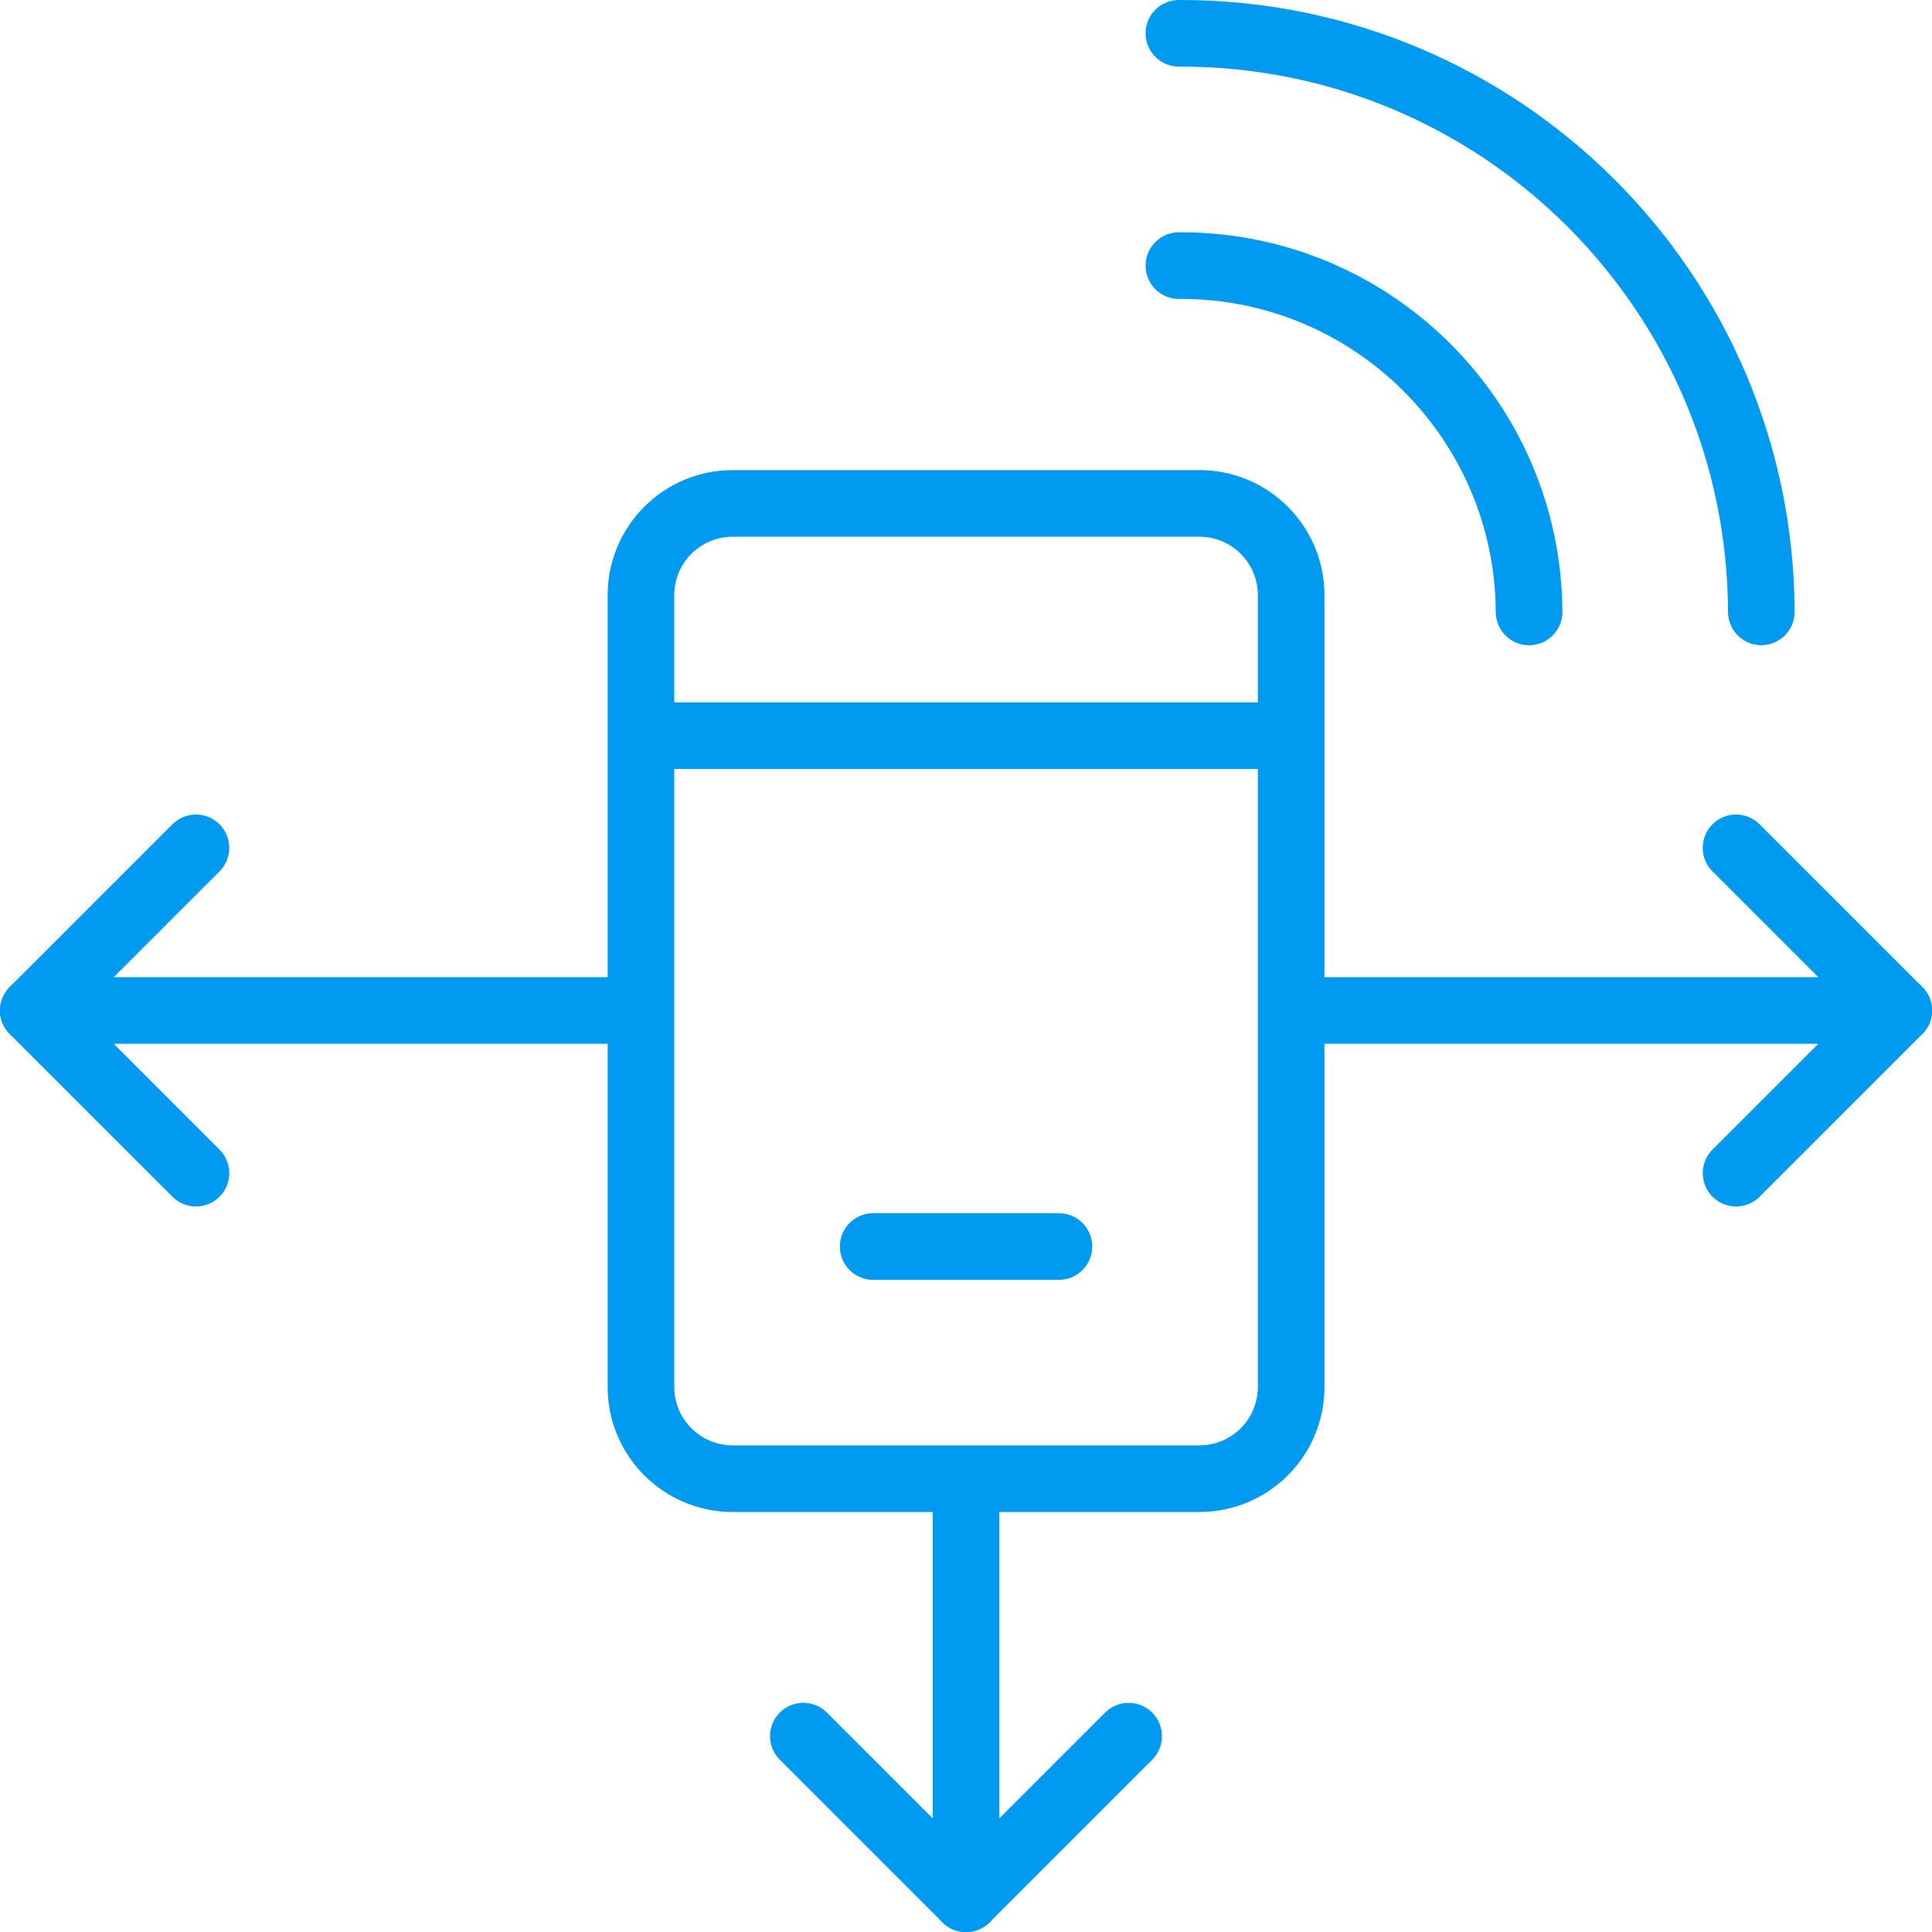
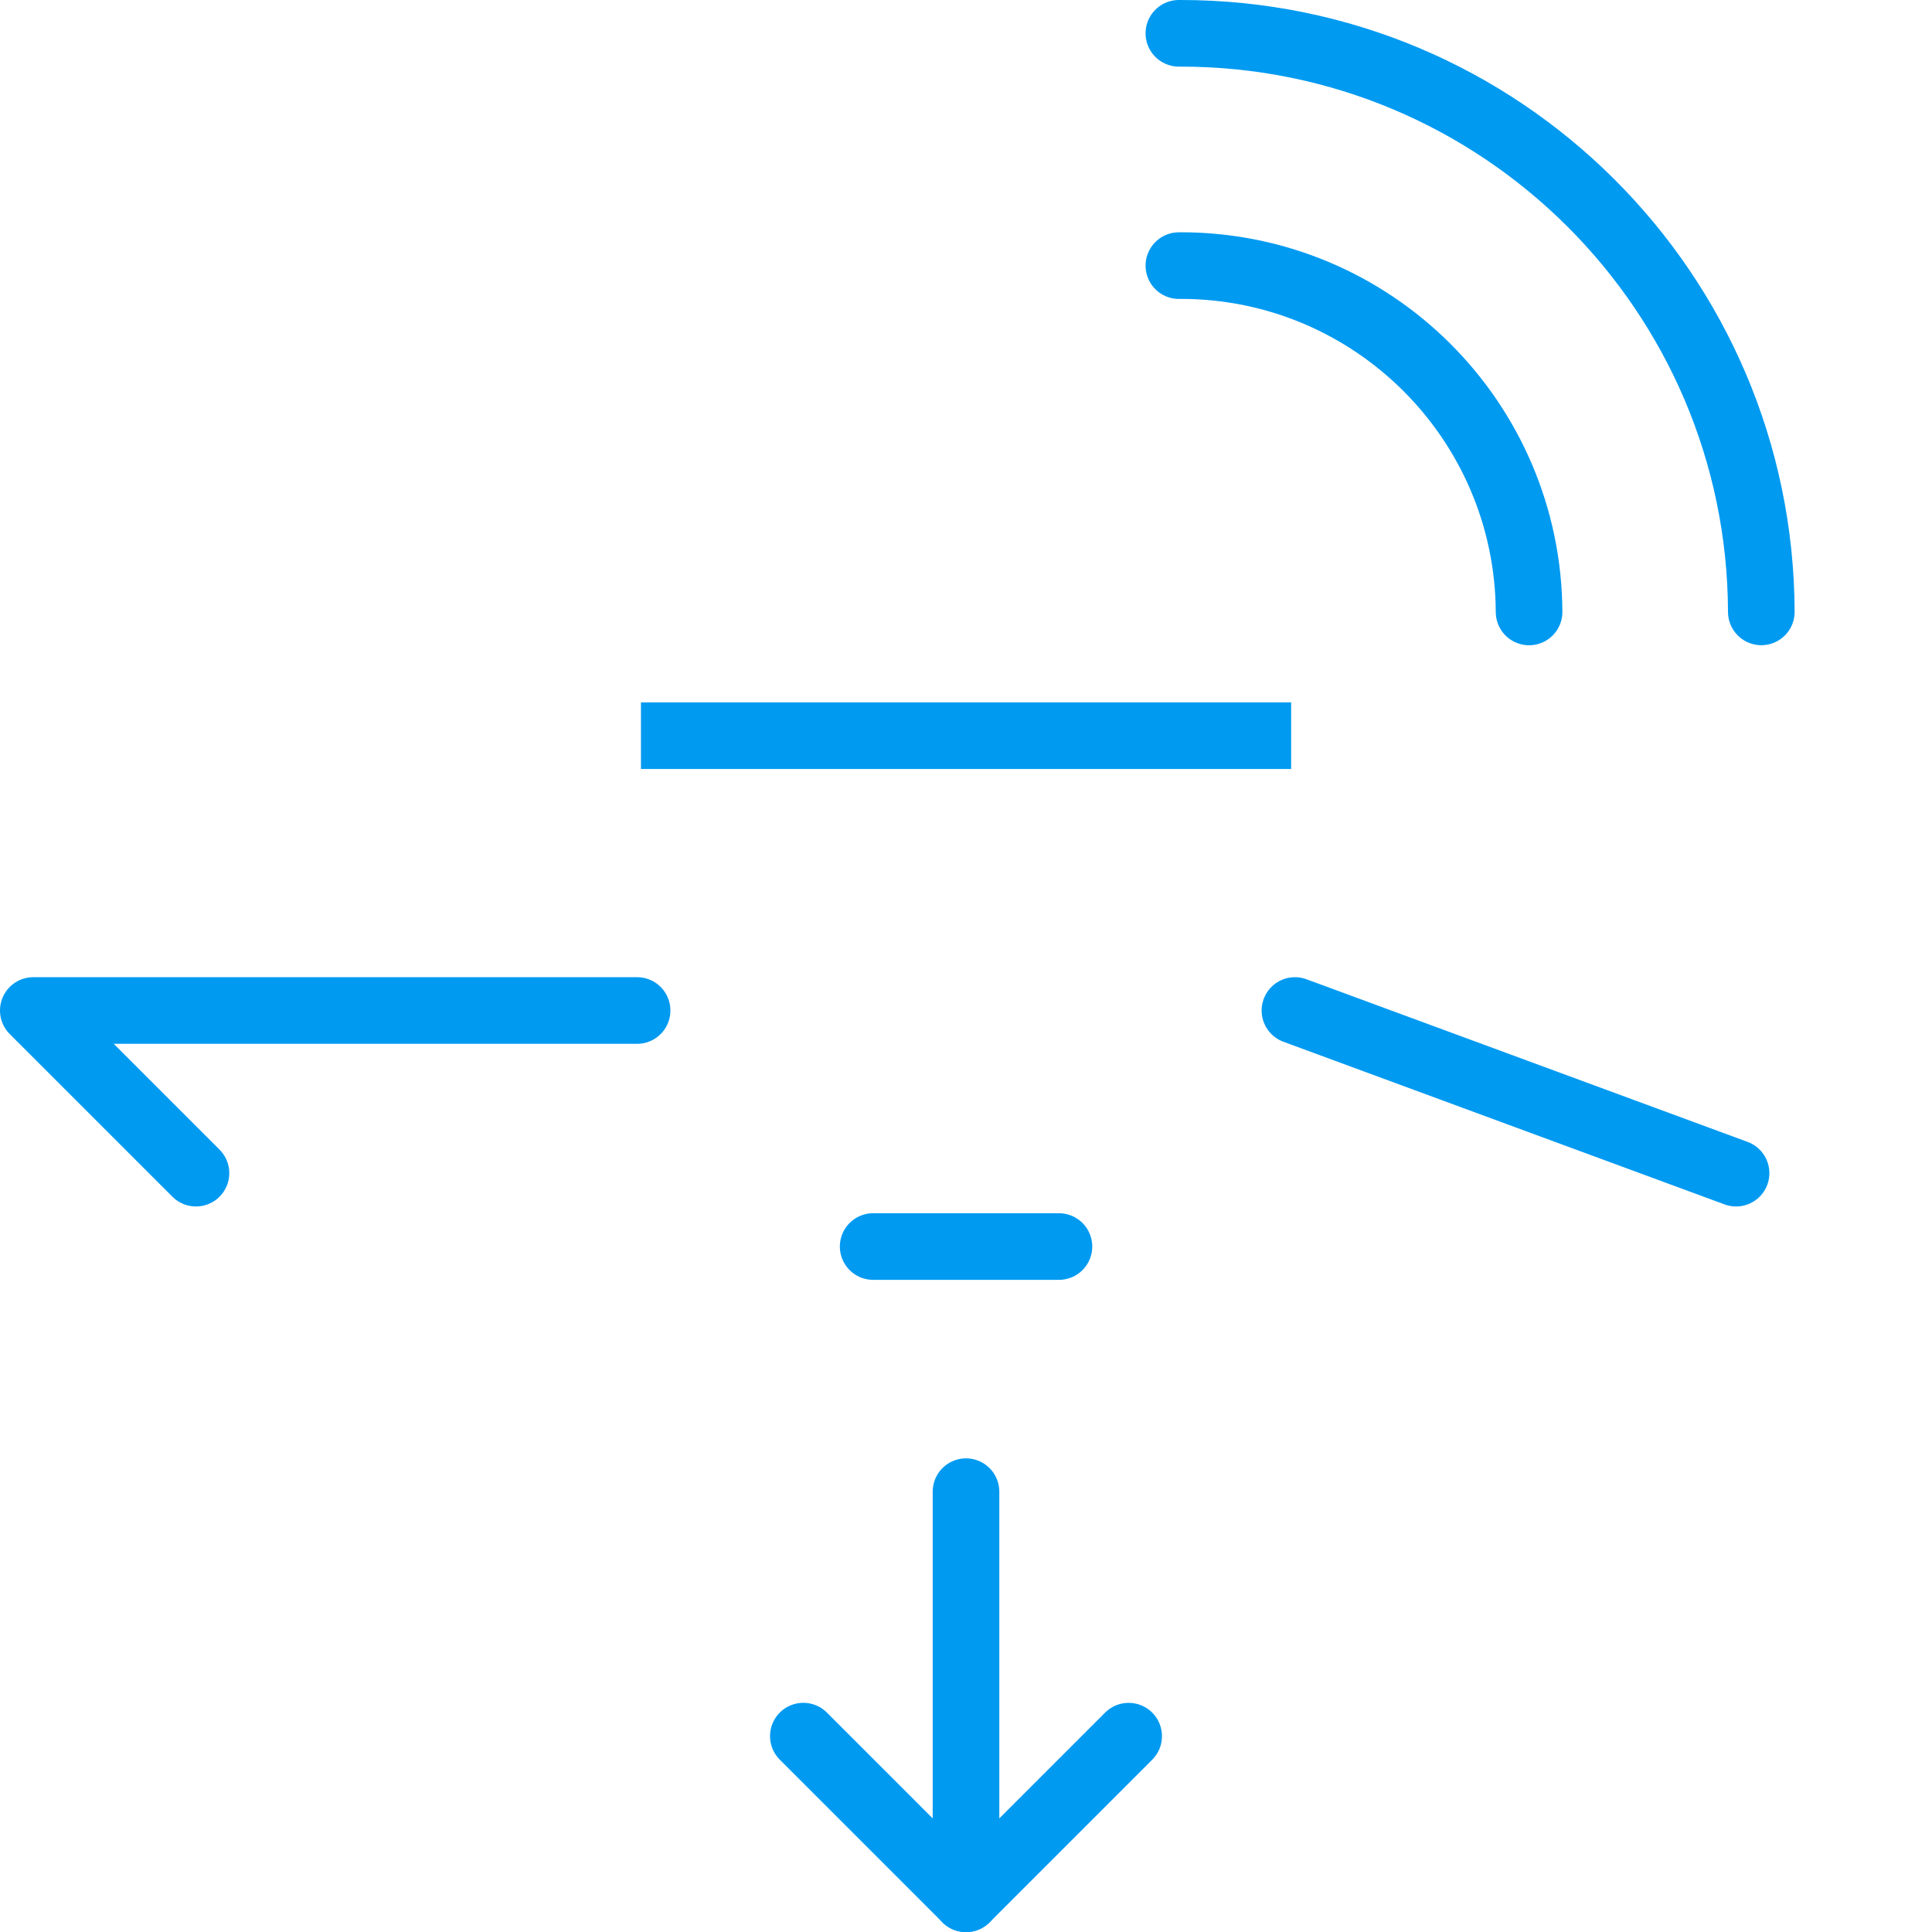
<svg xmlns="http://www.w3.org/2000/svg" width="58" height="58" viewBox="0 0 58 58" fill="none">
-   <path d="M1 30.336L5.883 25.453" stroke="#009AF1" stroke-width="2" stroke-miterlimit="10" stroke-linecap="round" stroke-linejoin="round" />
  <path d="M19.126 30.336H1L5.883 35.219" stroke="#009AF1" stroke-width="2" stroke-miterlimit="10" stroke-linecap="round" stroke-linejoin="round" />
-   <path d="M57 30.336L52.117 25.453" stroke="#009AF1" stroke-width="2" stroke-miterlimit="10" stroke-linecap="round" stroke-linejoin="round" />
-   <path d="M38.875 30.336H57.001L52.118 35.219" stroke="#009AF1" stroke-width="2" stroke-miterlimit="10" stroke-linecap="round" stroke-linejoin="round" />
+   <path d="M38.875 30.336L52.118 35.219" stroke="#009AF1" stroke-width="2" stroke-miterlimit="10" stroke-linecap="round" stroke-linejoin="round" />
  <path d="M24.117 52.12L29 57.003V44.781" stroke="#009AF1" stroke-width="2" stroke-miterlimit="10" stroke-linecap="round" stroke-linejoin="round" />
  <path d="M29 57.004L33.883 52.121" stroke="#009AF1" stroke-width="2" stroke-miterlimit="10" stroke-linecap="round" stroke-linejoin="round" />
-   <path d="M36.007 44.391H21.996C20.475 44.391 19.242 43.158 19.242 41.638V17.867C19.242 16.346 20.475 15.113 21.996 15.113H36.007C37.528 15.113 38.761 16.346 38.761 17.867V41.638C38.761 43.158 37.528 44.391 36.007 44.391Z" stroke="#009AF1" stroke-width="2" stroke-miterlimit="10" stroke-linecap="round" stroke-linejoin="round" />
  <path d="M19.242 22.086H38.761" stroke="#009AF1" stroke-width="2" stroke-miterlimit="10" stroke-linejoin="round" />
  <path d="M26.213 37.422H31.79" stroke="#009AF1" stroke-width="2" stroke-miterlimit="10" stroke-linecap="round" stroke-linejoin="round" />
  <path d="M35.391 7.974C35.41 7.973 35.429 7.973 35.449 7.973C41.204 7.973 45.874 12.622 45.904 18.371" stroke="#009AF1" stroke-width="2" stroke-miterlimit="10" stroke-linecap="round" stroke-linejoin="round" />
  <path d="M35.391 1C35.41 1 35.429 1 35.449 1C45.053 1 52.845 8.771 52.876 18.369" stroke="#009AF1" stroke-width="2" stroke-miterlimit="10" stroke-linecap="round" stroke-linejoin="round" />
</svg>